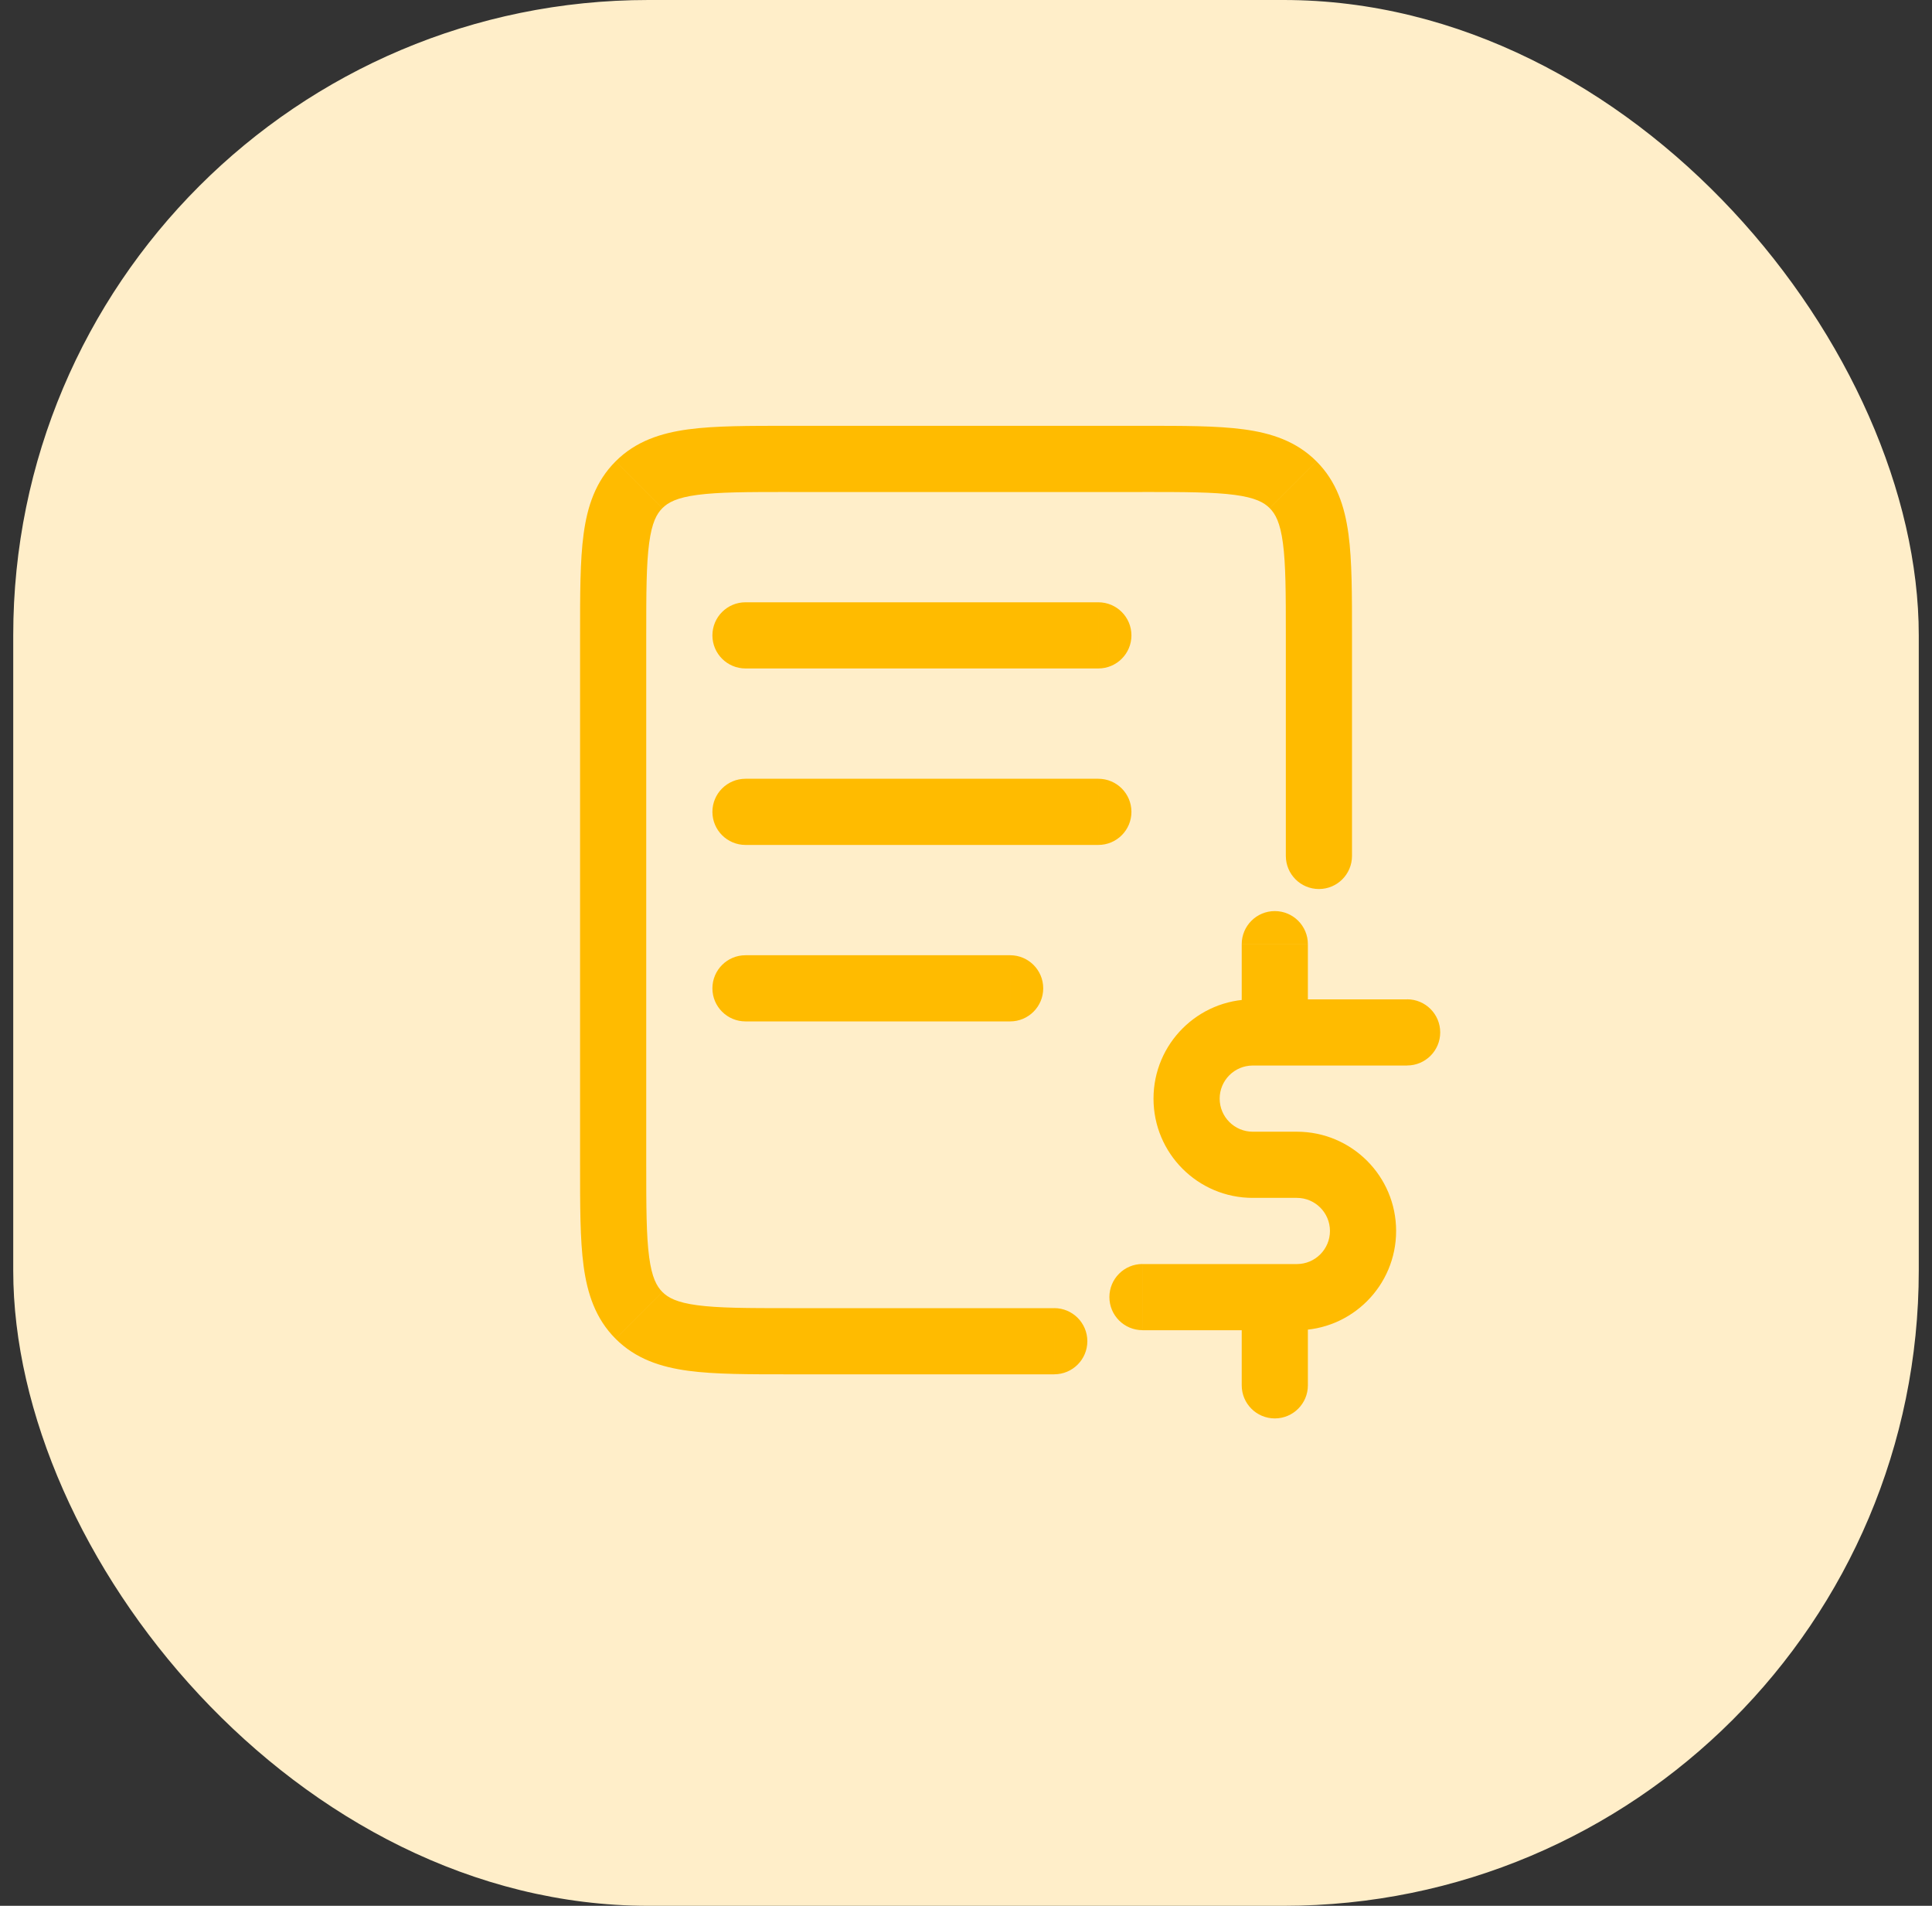
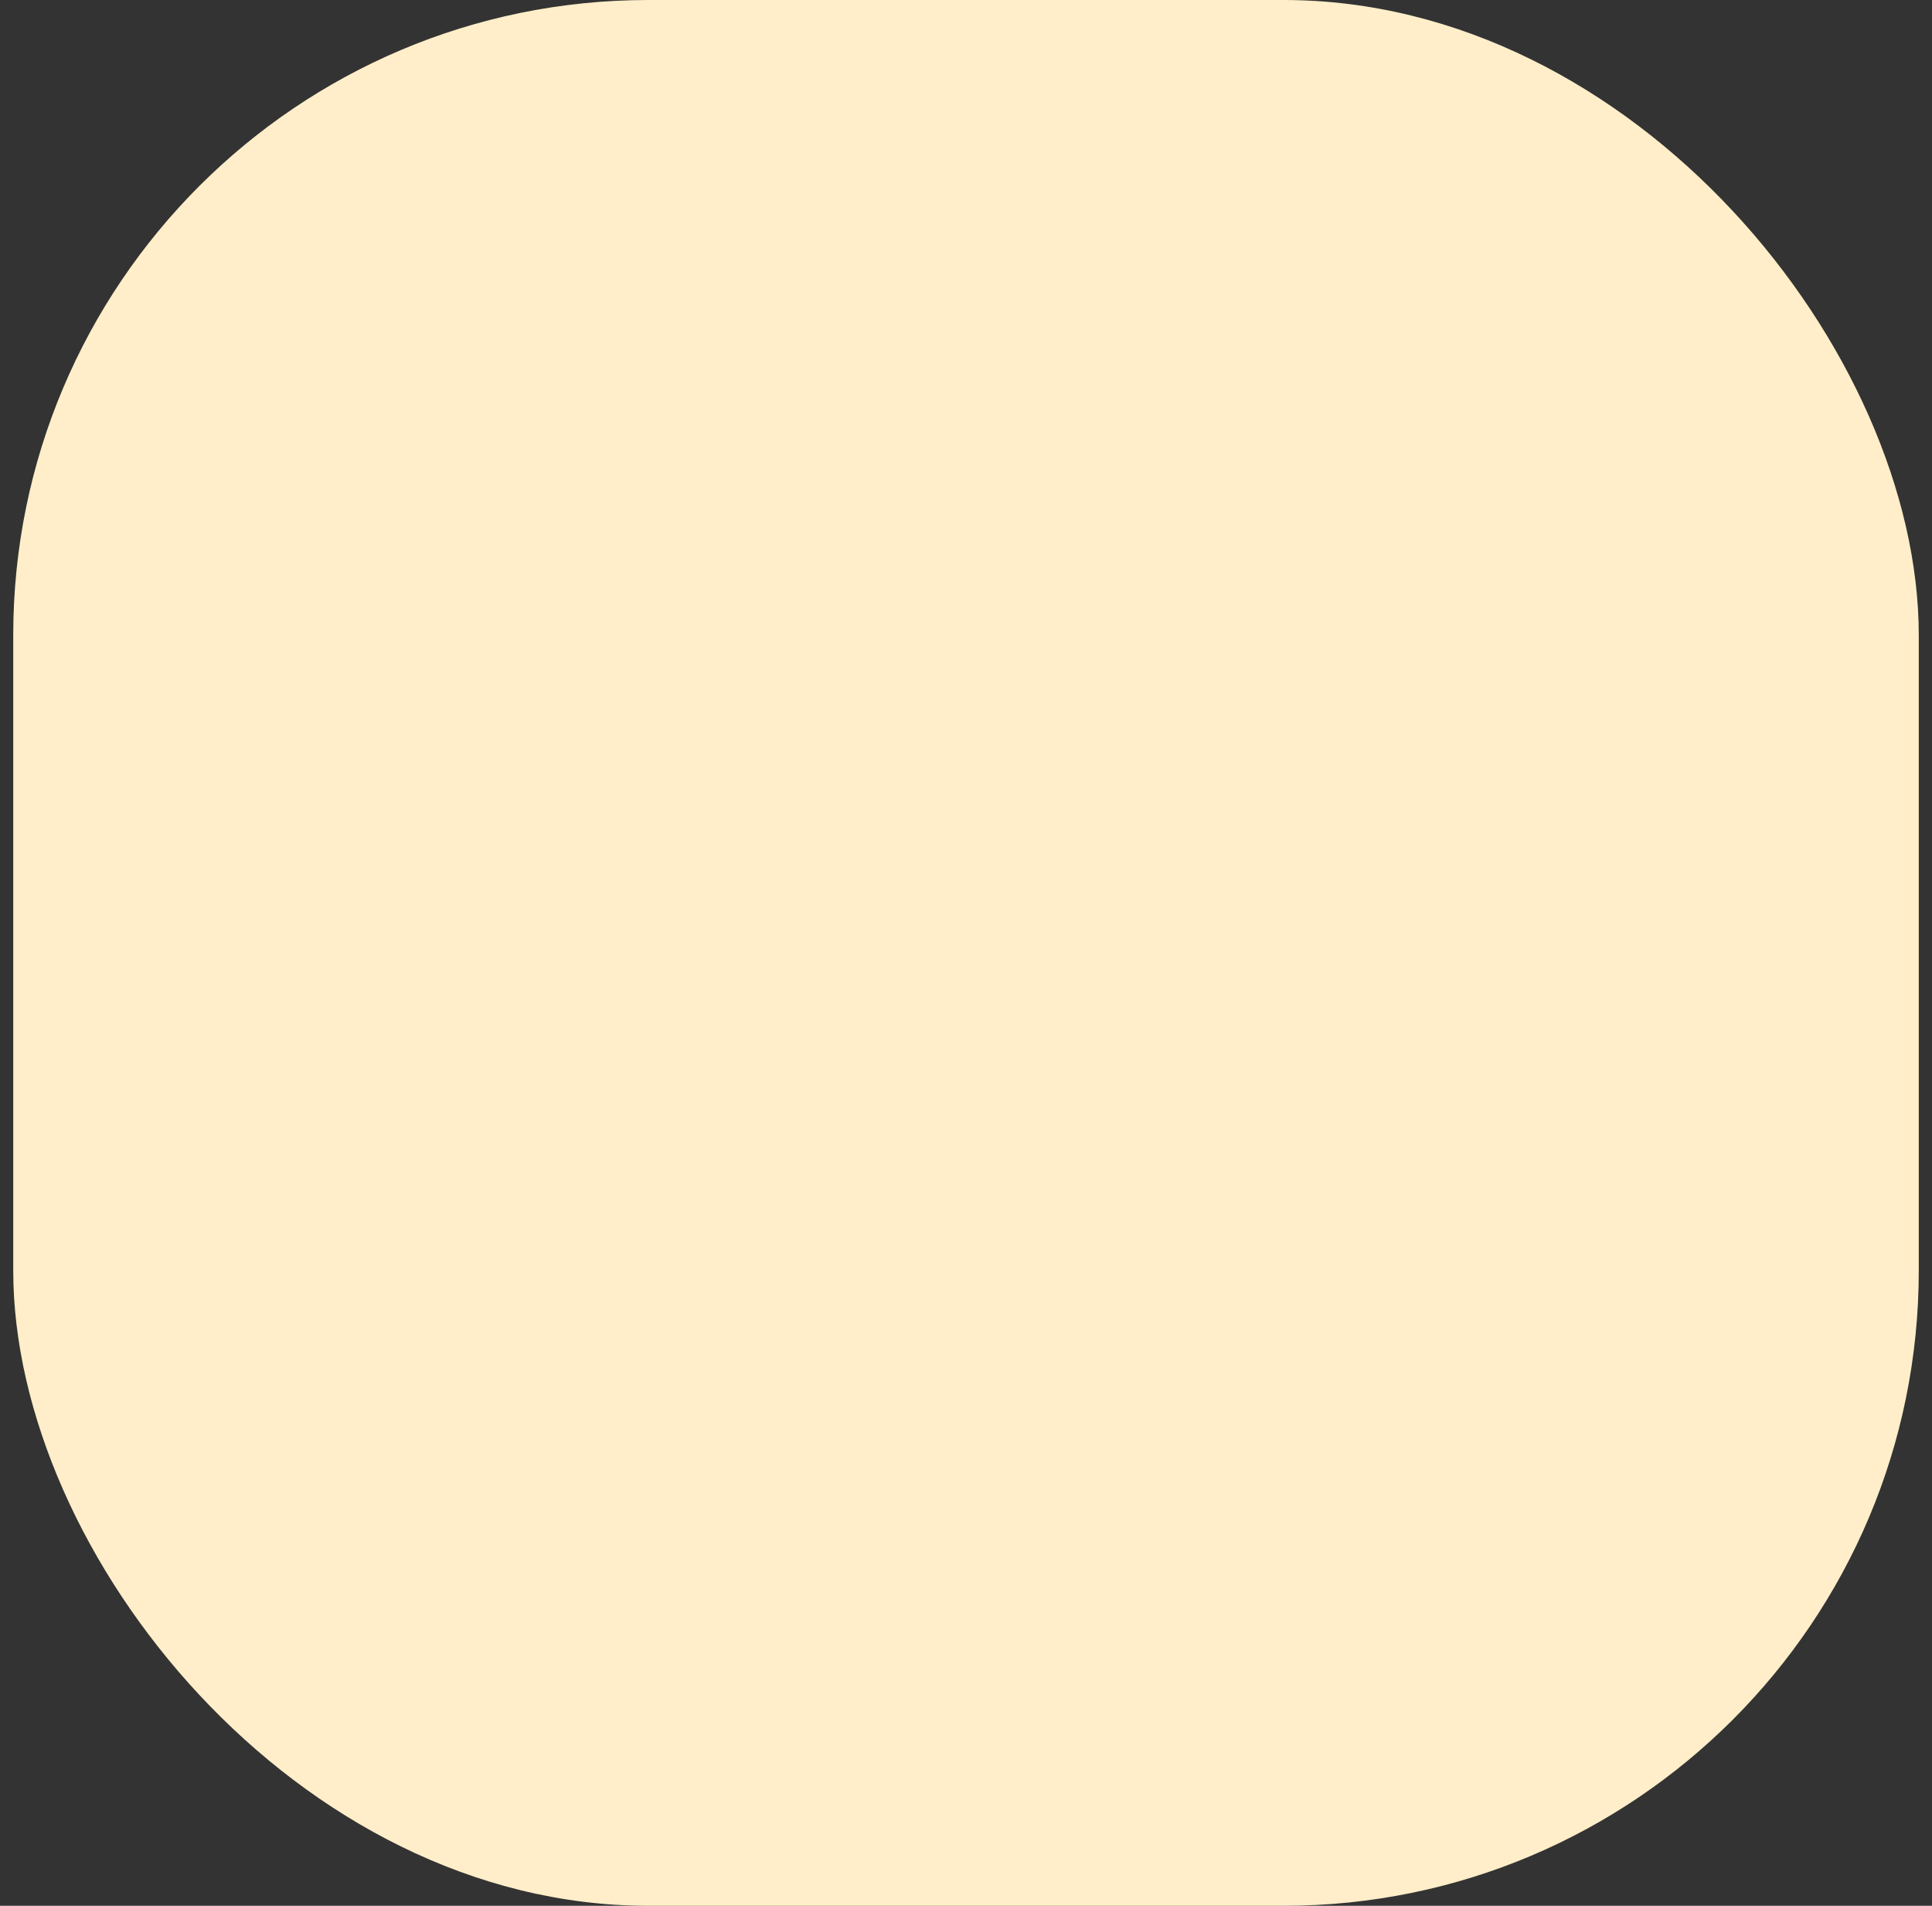
<svg xmlns="http://www.w3.org/2000/svg" fill="none" height="72" viewBox="0 0 73 72" width="73">
  <rect x="0" y="0" width="73" height="72" fill="#333333" stroke="none" />
  <rect fill="#ffeec9" height="72" rx="24" width="72" x=".5" />
-   <path d="m53.168 40.253c.69 0 1.25-.56 1.25-1.25s-.56-1.25-1.25-1.25zm-10 7.5c-.69 0-1.25.56-1.25 1.25s.56 1.25 1.25 1.25zm6.25-12.083c0-.69-.56-1.25-1.25-1.25-.69 0-1.25.56-1.25 1.25zm-2.5 16.667c0 .69.56 1.25 1.25 1.25.69 0 1.25-.56 1.25-1.25zm-7.083-.417c.69 0 1.25-.56 1.25-1.25 0-.69-.56-1.25-1.25-1.25zm8.75-19.583c0 .69.56 1.25 1.25 1.25.69 0 1.25-.56 1.25-1.25zm-20.417-9.583c-.69 0-1.25.56-1.25 1.25s.56 1.25 1.25 1.25zm13.333 2.5c.69 0 1.25-.56 1.25-1.25s-.56-1.25-1.25-1.25zm-13.333 4.167c-.69 0-1.25.56-1.25 1.25 0 .69.56 1.25 1.25 1.25zm13.333 2.5c.69 0 1.25-.56 1.25-1.25 0-.69-.56-1.25-1.25-1.25zm-13.333 4.167c-.69 0-1.25.56-1.25 1.25 0 .69.56 1.25 1.25 1.25zm10 2.5c.69 0 1.25-.56 1.25-1.25 0-.69-.56-1.25-1.25-1.25zm15-.833h-5v2.5h5zm-5 0h-.833v2.5h.833zm-.833 7.5h1.667v-2.5h-1.667zm1.667 2.5h-.833v2.5h.833zm-.833 0h-5v2.5h5zm2.083-1.25c0 .69-.56 1.25-1.25 1.25v2.5c2.071 0 3.75-1.679 3.75-3.75zm-1.25-1.25c.69 0 1.25.56 1.25 1.25h2.5c0-2.071-1.679-3.75-3.75-3.75zm-5.417-3.75c0 2.071 1.679 3.75 3.75 3.75v-2.5c-.69 0-1.25-.56-1.25-1.25zm3.75-3.75c-2.071 0-3.75 1.679-3.75 3.75h2.5c0-.69.56-1.25 1.25-1.25zm2.083 1.25v-3.333h-2.5v3.333zm-2.5 10v3.333h2.5v-3.333zm-17.083-30.417h13.333v-2.5h-13.333zm10 30.833h-10v2.5h10zm-15.417-5.417v-20h-2.5v20zm5.417 5.417c-1.607 0-2.686-.003-3.491-.111-.769-.103-1.098-.282-1.315-.499l-1.768 1.768c.759.759 1.704 1.069 2.75 1.209 1.01.136 2.288.133 3.824.133zm-7.917-5.417c0 1.536-.003 2.814.133 3.824.141 1.046.45 1.991 1.209 2.75l1.768-1.768c-.217-.217-.396-.546-.499-1.315-.108-.805-.111-1.884-.111-3.491zm21.25-25.417c1.607 0 2.686.003 3.491.111.769.103 1.098.282 1.315.499l1.768-1.768c-.759-.759-1.704-1.069-2.75-1.209-1.01-.136-2.288-.133-3.824-.133zm7.917 5.417c0-1.536.003-2.814-.133-3.824-.141-1.046-.45-1.991-1.209-2.75l-1.768 1.768c.217.217.396.546.499 1.315.108.805.111 1.884.111 3.491zm-21.25-7.917c-1.536 0-2.814-.003-3.824.133-1.046.141-1.991.45-2.75 1.209l1.768 1.768c.217-.217.546-.396 1.315-.499.805-.108 1.884-.111 3.491-.111zm-5.417 7.917c0-1.607.003-2.686.111-3.491.103-.769.282-1.098.499-1.315l-1.768-1.768c-.759.759-1.069 1.704-1.209 2.75-.136 1.01-.133 2.288-.133 3.824zm24.167 0v8.333h2.5v-8.333zm-20.417 1.25h13.333v-2.5h-13.333zm0 6.667h13.333v-2.5h-13.333zm0 6.667h10v-2.5h-10z" fill="#fb0" />
</svg>